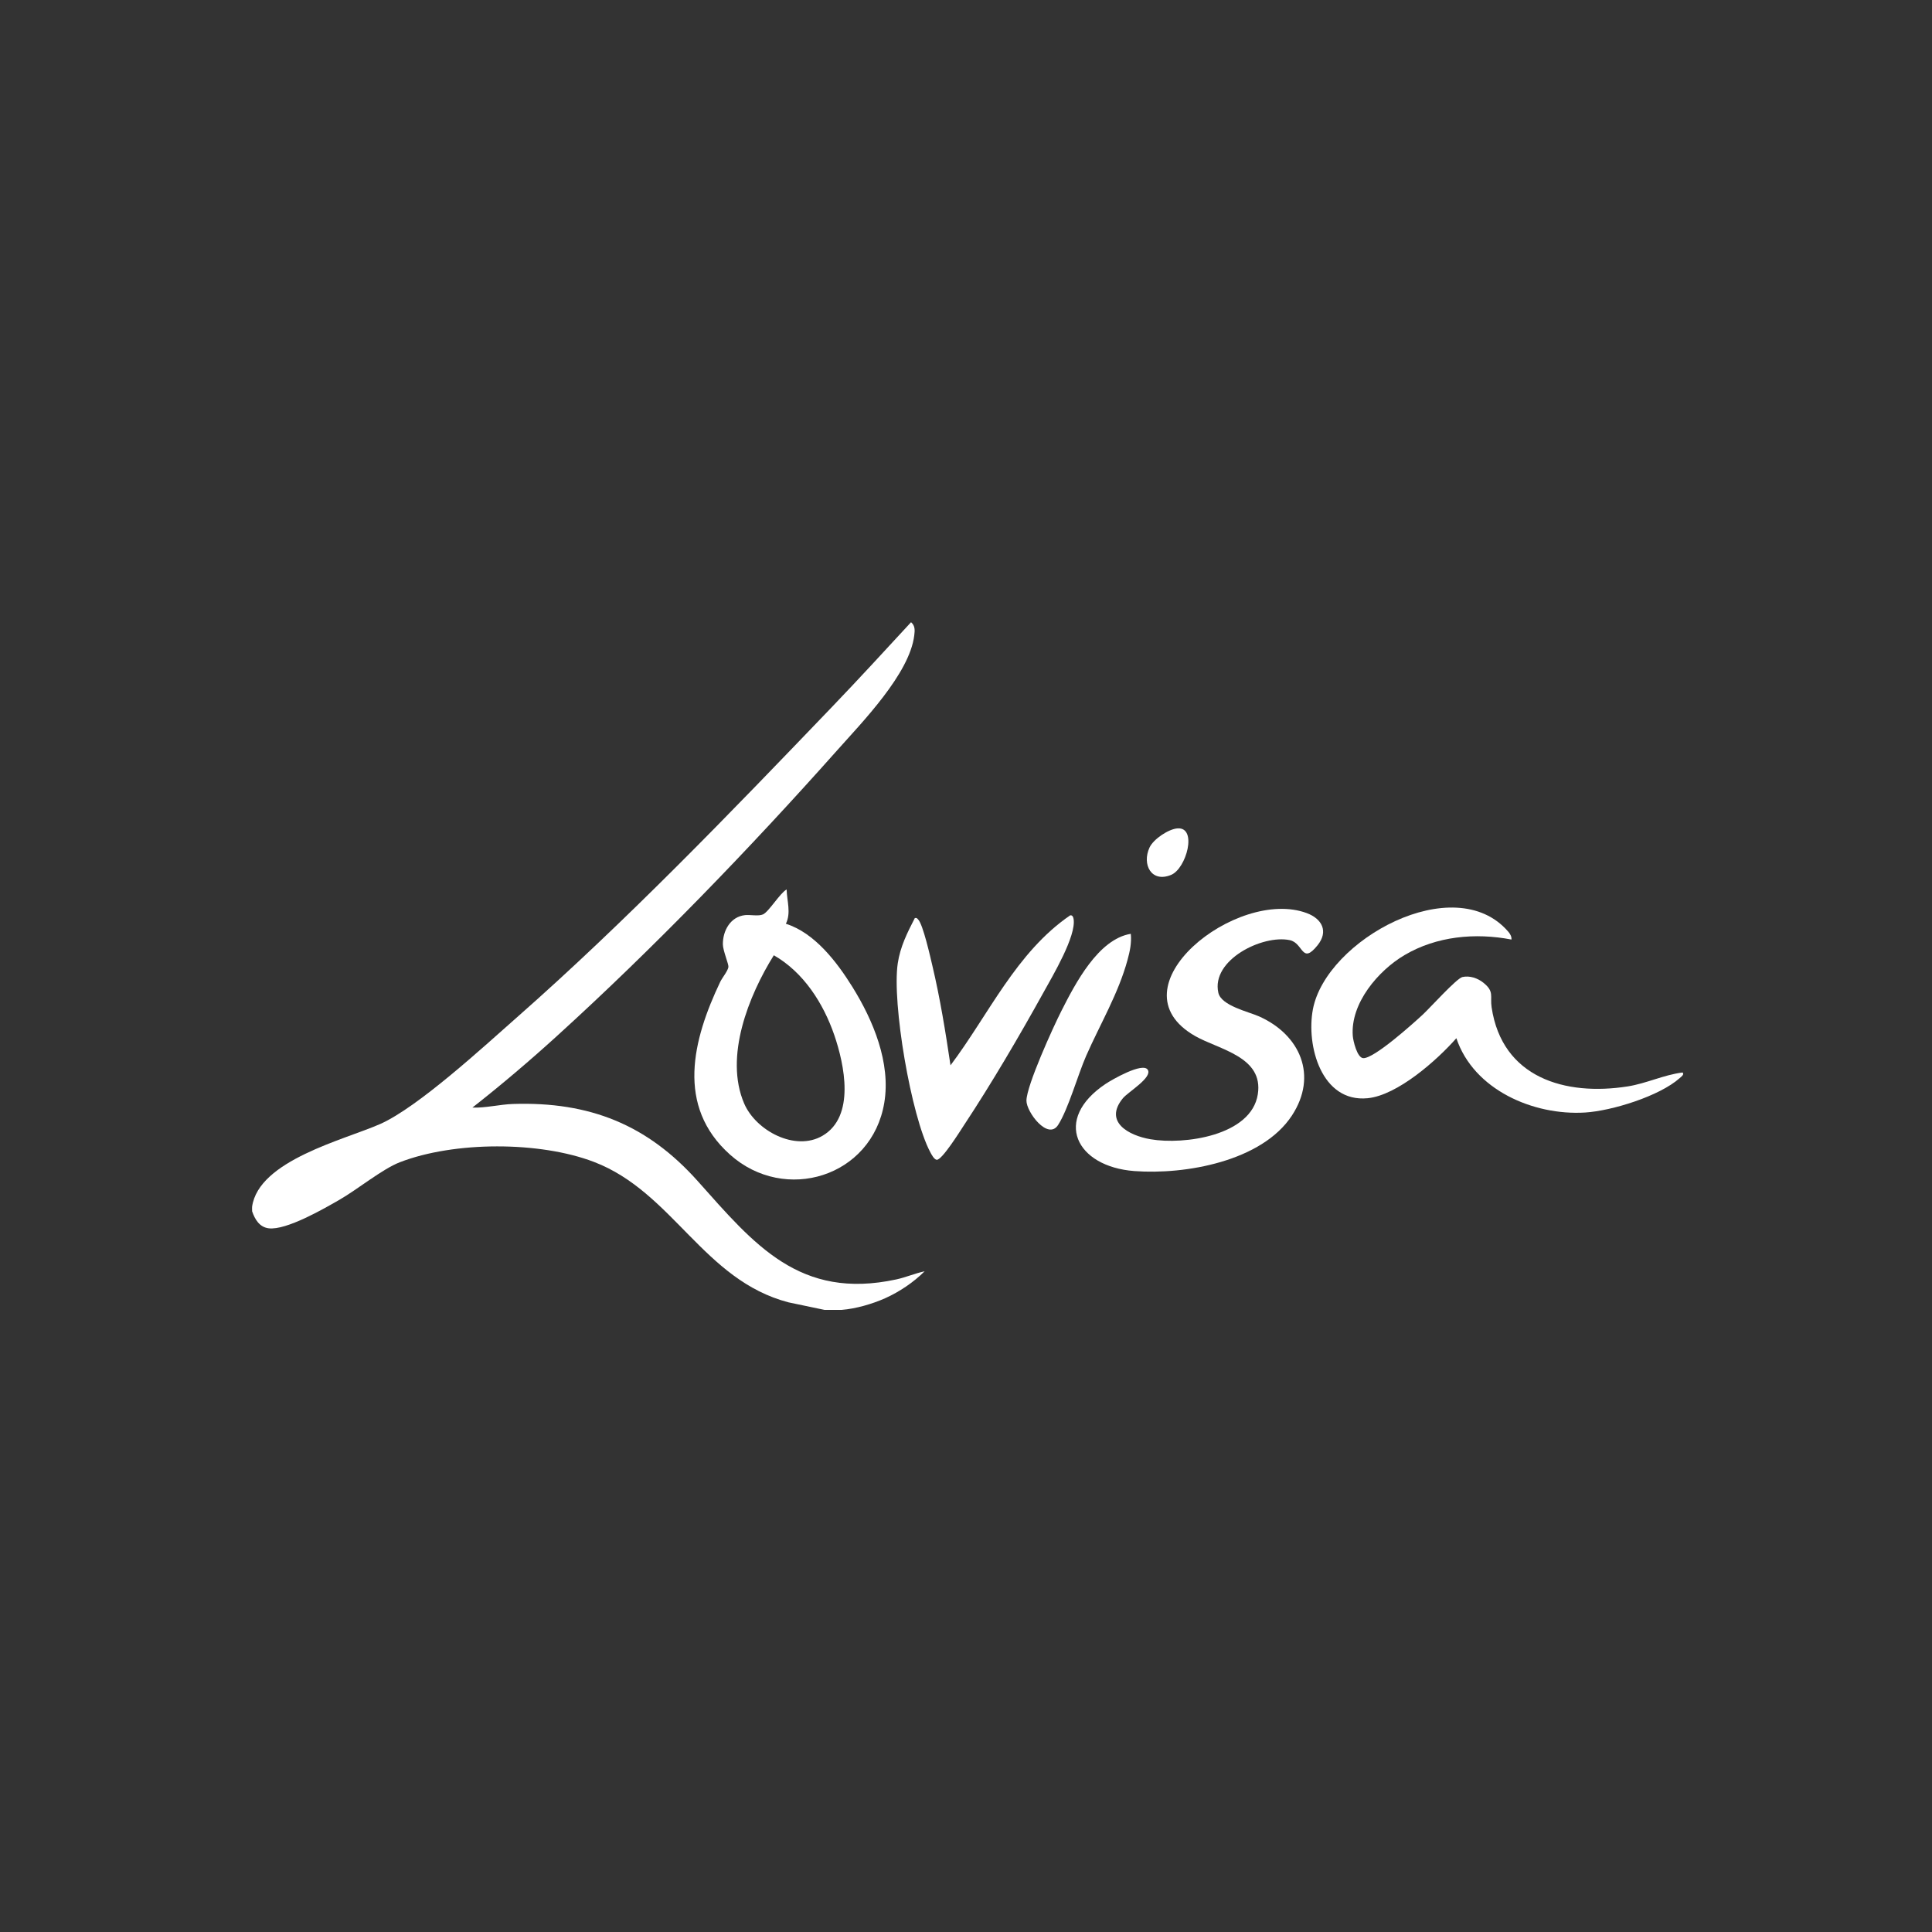
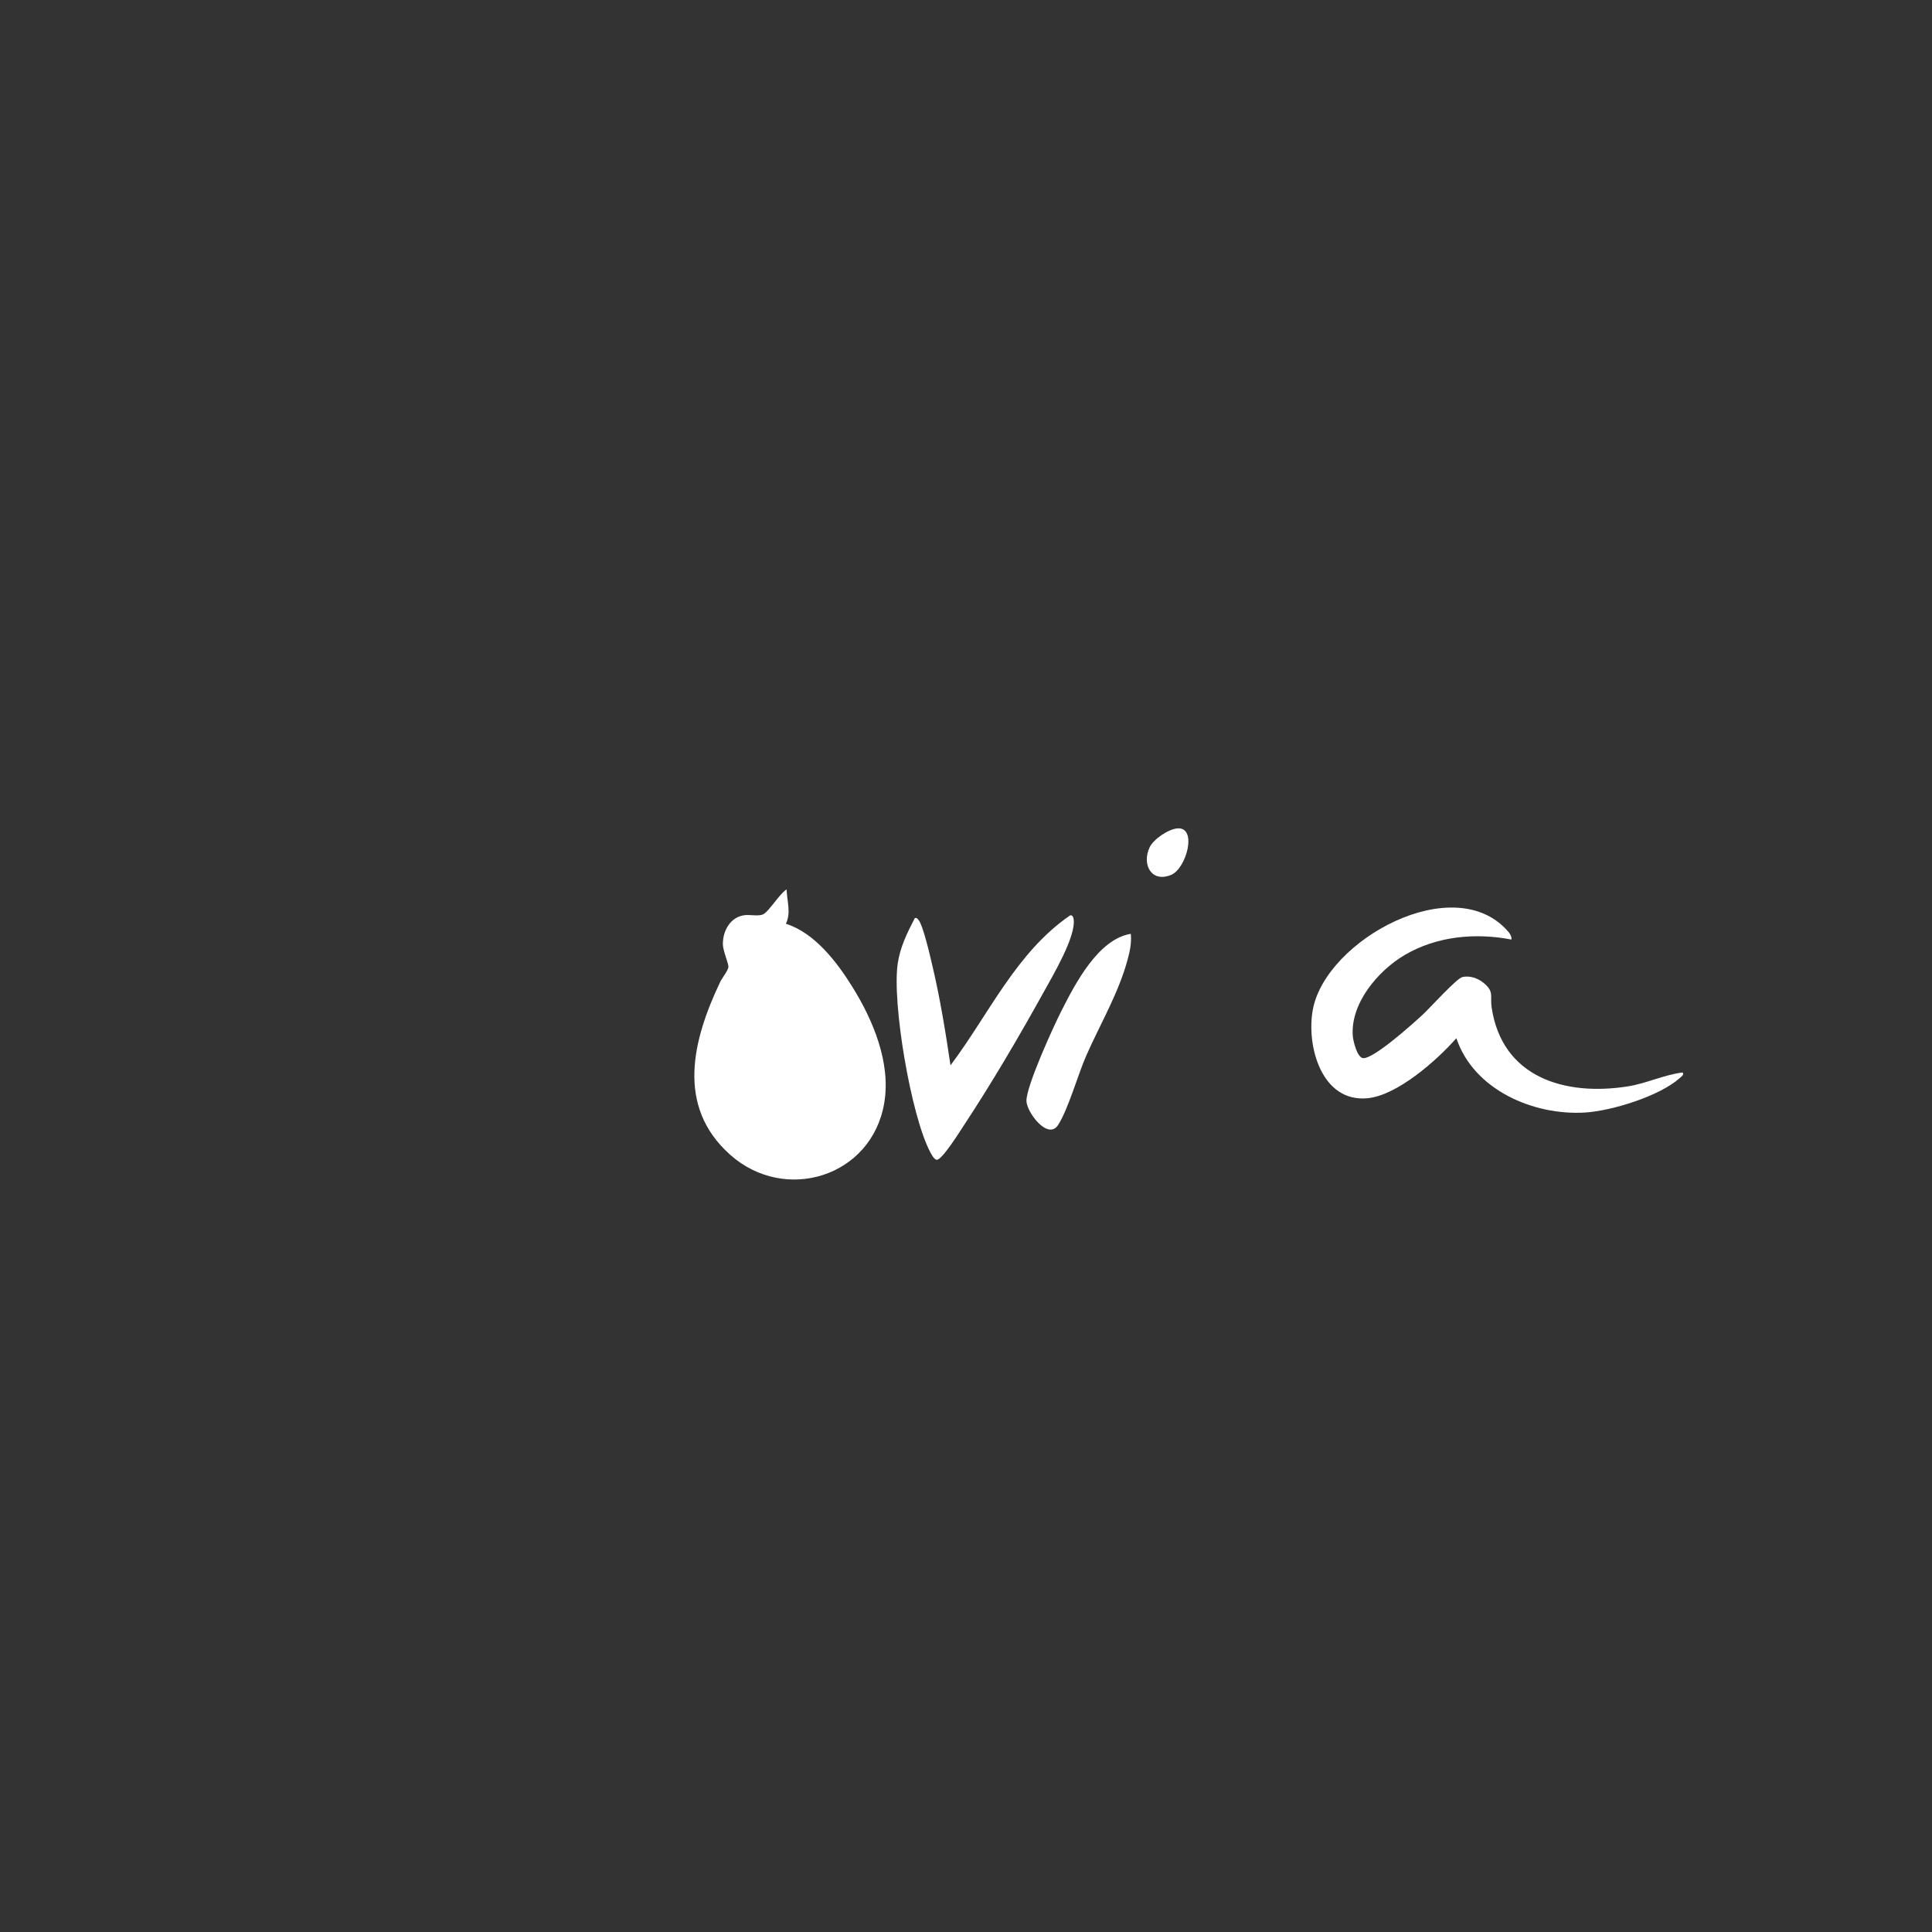
<svg xmlns="http://www.w3.org/2000/svg" id="Layer_1" version="1.1" viewBox="0 0 404 404">
  <rect x="0" y="0" width="404" height="404" fill="#333333" stroke="none" />
  <defs>
    <style>
      .st0 {
        fill: #fff;
      }
    </style>
  </defs>
-   <path class="st0" d="M52.71,252.37c1.34-9.75,19.37-14.04,26.79-17.33,7.91-3.51,21.66-16.19,28.57-22.28,22.89-20.15,44.71-42.83,65.84-64.86,5.61-5.85,11.11-11.83,16.6-17.79.88.76.8,1.7.67,2.76-.98,8.04-10.91,18.16-16.23,24.15-18.18,20.43-38.27,41.25-58.51,59.64-5.7,5.18-11.59,10.19-17.66,14.95,2.74.1,5.75-.67,8.52-.76,15.99-.51,28.08,4.33,38.62,16.15,11.8,13.23,21.3,24.9,41.5,20.54,2.03-.44,3.91-1.27,5.93-1.7-2.32,2.31-5.28,4.3-8.27,5.64-2.72,1.21-6.12,2.19-9.08,2.43h-3.59l-7.54-1.58c-17.76-4.64-24.17-23.04-40.64-29.35-11.36-4.36-29.24-4.35-40.63.06-3.6,1.39-8.86,5.68-12.54,7.8-3.34,1.93-11.19,6.46-14.87,6.01-1.94-.24-2.9-1.89-3.47-3.56.02-.29-.04-.61,0-.9" />
-   <path class="st0" d="M161.81,199.76c-5.25,8.41-10.39,21.23-6.2,30.99,2.43,5.67,10.68,10.12,16.42,6.73,6.85-4.04,4.55-14.86,2.42-21.06-2.29-6.64-6.43-13.12-12.63-16.66M164.34,193.17c6.02,1.9,10.66,7.99,13.89,13.18,4.35,6.98,8.08,15.9,6.68,24.26-2.59,15.51-20.78,21.09-32.25,10.84-11.37-10.16-7.82-24.02-2.05-36.14.41-.85,1.59-2.27,1.71-3.1.08-.57-1.15-3.43-1.16-4.73-.03-2.87,1.59-5.8,4.65-6.12,1.09-.11,2.81.27,3.74-.15,1.23-.56,3.5-4.39,4.94-5.22.06,2.41.97,4.88-.15,7.17" />
+   <path class="st0" d="M161.81,199.76M164.34,193.17c6.02,1.9,10.66,7.99,13.89,13.18,4.35,6.98,8.08,15.9,6.68,24.26-2.59,15.51-20.78,21.09-32.25,10.84-11.37-10.16-7.82-24.02-2.05-36.14.41-.85,1.59-2.27,1.71-3.1.08-.57-1.15-3.43-1.16-4.73-.03-2.87,1.59-5.8,4.65-6.12,1.09-.11,2.81.27,3.74-.15,1.23-.56,3.5-4.39,4.94-5.22.06,2.41.97,4.88-.15,7.17" />
  <path class="st0" d="M315.36,194.78c.39.46.77,1.05.7,1.69-7.55-1.46-15.65-.71-22.34,3.24-5.52,3.25-11.36,10.1-10.84,16.91.08,1.06.92,4.59,2.19,4.65,2.27.11,10.46-7.27,12.44-9.1,1.45-1.34,7.08-7.59,8.29-7.86,1.51-.35,3.2.23,4.38,1.18,2.34,1.86,1.38,2.79,1.73,5.15,2.19,14.71,15.35,18.6,28.45,16.54,3.93-.62,7.51-2.41,11.46-2.91.5.38-.33.95-.6,1.19-4.21,3.75-14.16,6.83-19.75,7.18-10.82.67-23.32-4.75-26.93-15.54-4.04,4.59-12.31,11.94-18.56,12.55-9.65.94-12.88-11-11.44-18.6,2.76-14.51,29.58-29.25,40.81-16.27" />
-   <path class="st0" d="M240.01,223.71c1.02,1.61-4.16,4.67-5.2,5.94-4.06,4.95,1.22,7.8,5.78,8.58,6.96,1.2,21.06-.7,22.43-9.4,1.24-7.88-8.11-9.34-13.1-12.18-17.79-10.14,8.74-31.16,23.34-25.71,3.18,1.19,4.59,3.82,2.26,6.72-3.35,4.17-2.92-.46-5.83-1.07-5.69-1.19-16.47,4.15-14.92,11.01.61,2.71,6.32,3.96,8.52,4.94,8.61,3.85,12.32,12.4,6.87,20.72-6.28,9.59-22.31,12.42-32.95,11.62-12.22-.92-17.16-10.79-6-18.24,1.23-.82,7.75-4.6,8.8-2.94" />
  <path class="st0" d="M191.28,191.98c.43-.1.48.05.73.31,1.01,1.07,2.52,7.78,2.95,9.61,1.63,6.87,2.76,13.89,3.8,20.87,8.02-10.65,13.73-23.63,25.02-31.36.48-.08.64.33.71.72.64,3.54-4.4,11.98-6.23,15.3-5.1,9.21-10.89,19.09-16.69,27.87-.79,1.2-4.54,7.22-5.66,7.22-.56,0-1.14-1.14-1.39-1.61-4-7.51-8.03-31.18-6.79-39.47.51-3.45,1.99-6.4,3.56-9.45" />
  <path class="st0" d="M236.46,195.27c.19,1.89-.19,3.64-.68,5.45-1.92,7.06-5.73,13.42-8.65,20.06-1.76,4.01-3.73,11.13-5.87,14.46-2.13,3.3-6.66-2.74-6.62-5.11.05-3.19,5.59-15.35,7.3-18.72,2.9-5.72,7.71-15.04,14.52-16.14" />
  <path class="st0" d="M246.26,173.22c4.17-.25,1.82,8.39-1.35,9.72-4.15,1.73-6.17-2.18-4.53-5.72.82-1.76,3.99-3.88,5.88-4" />
</svg>